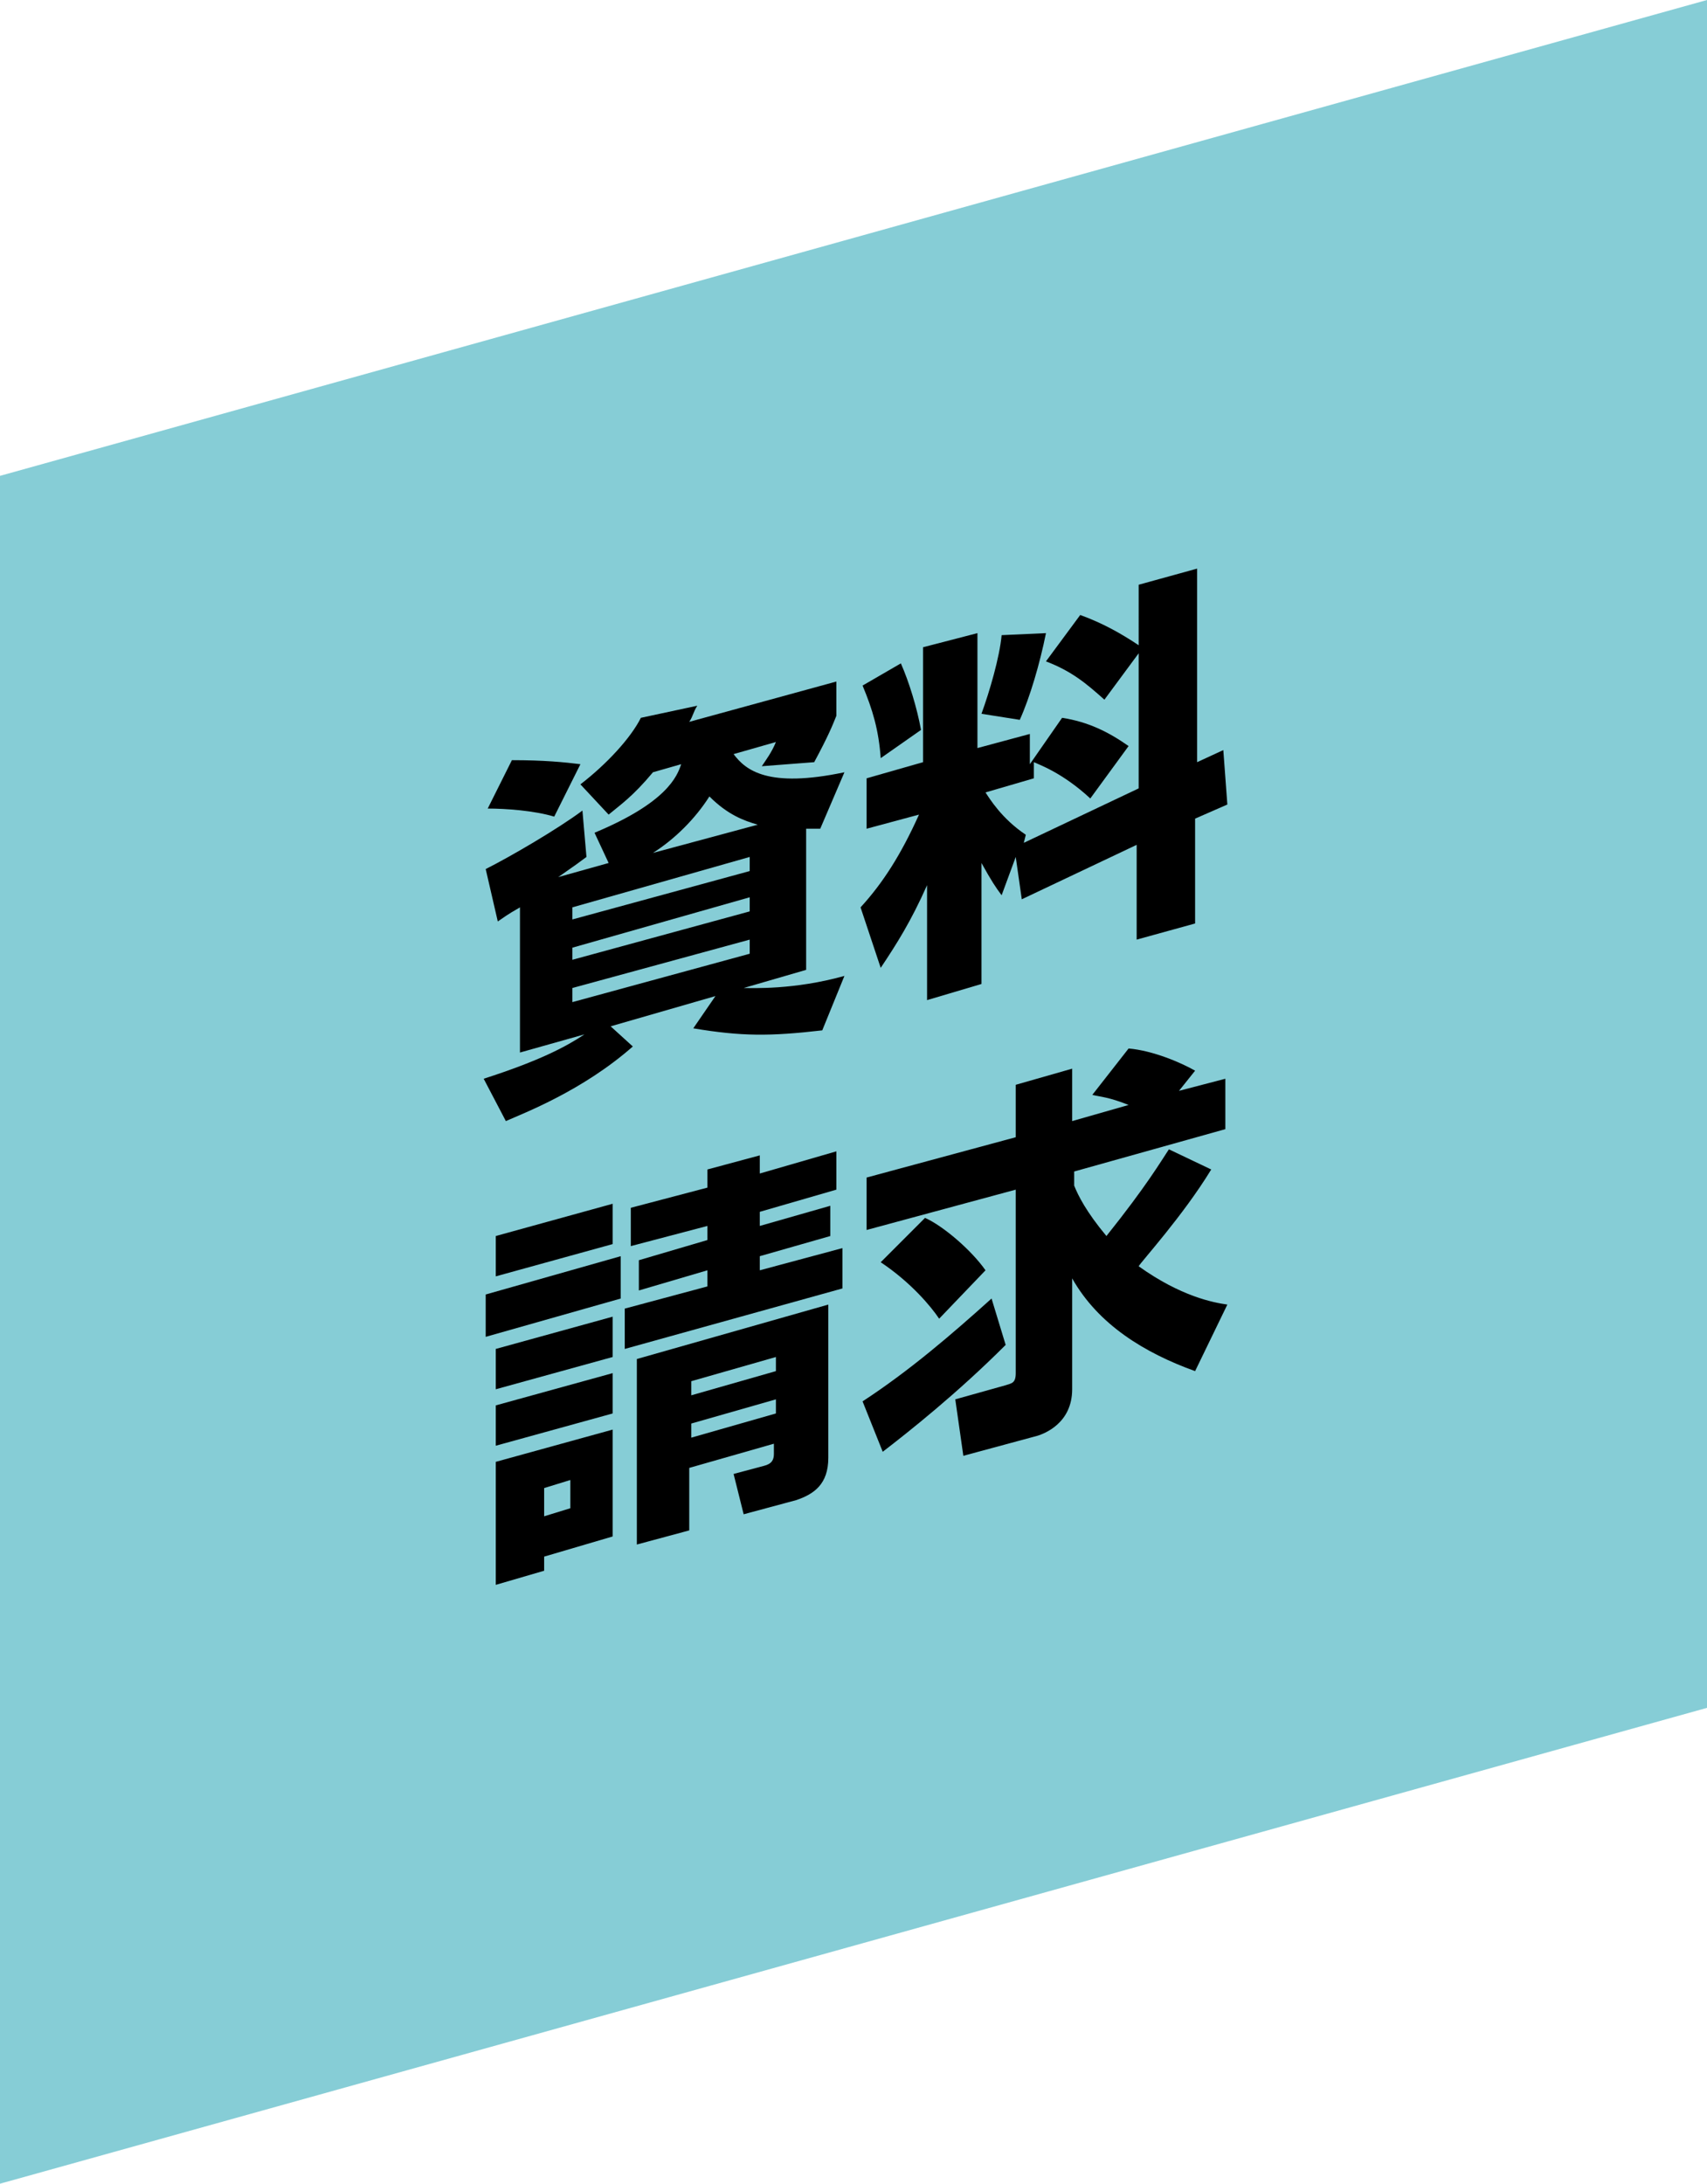
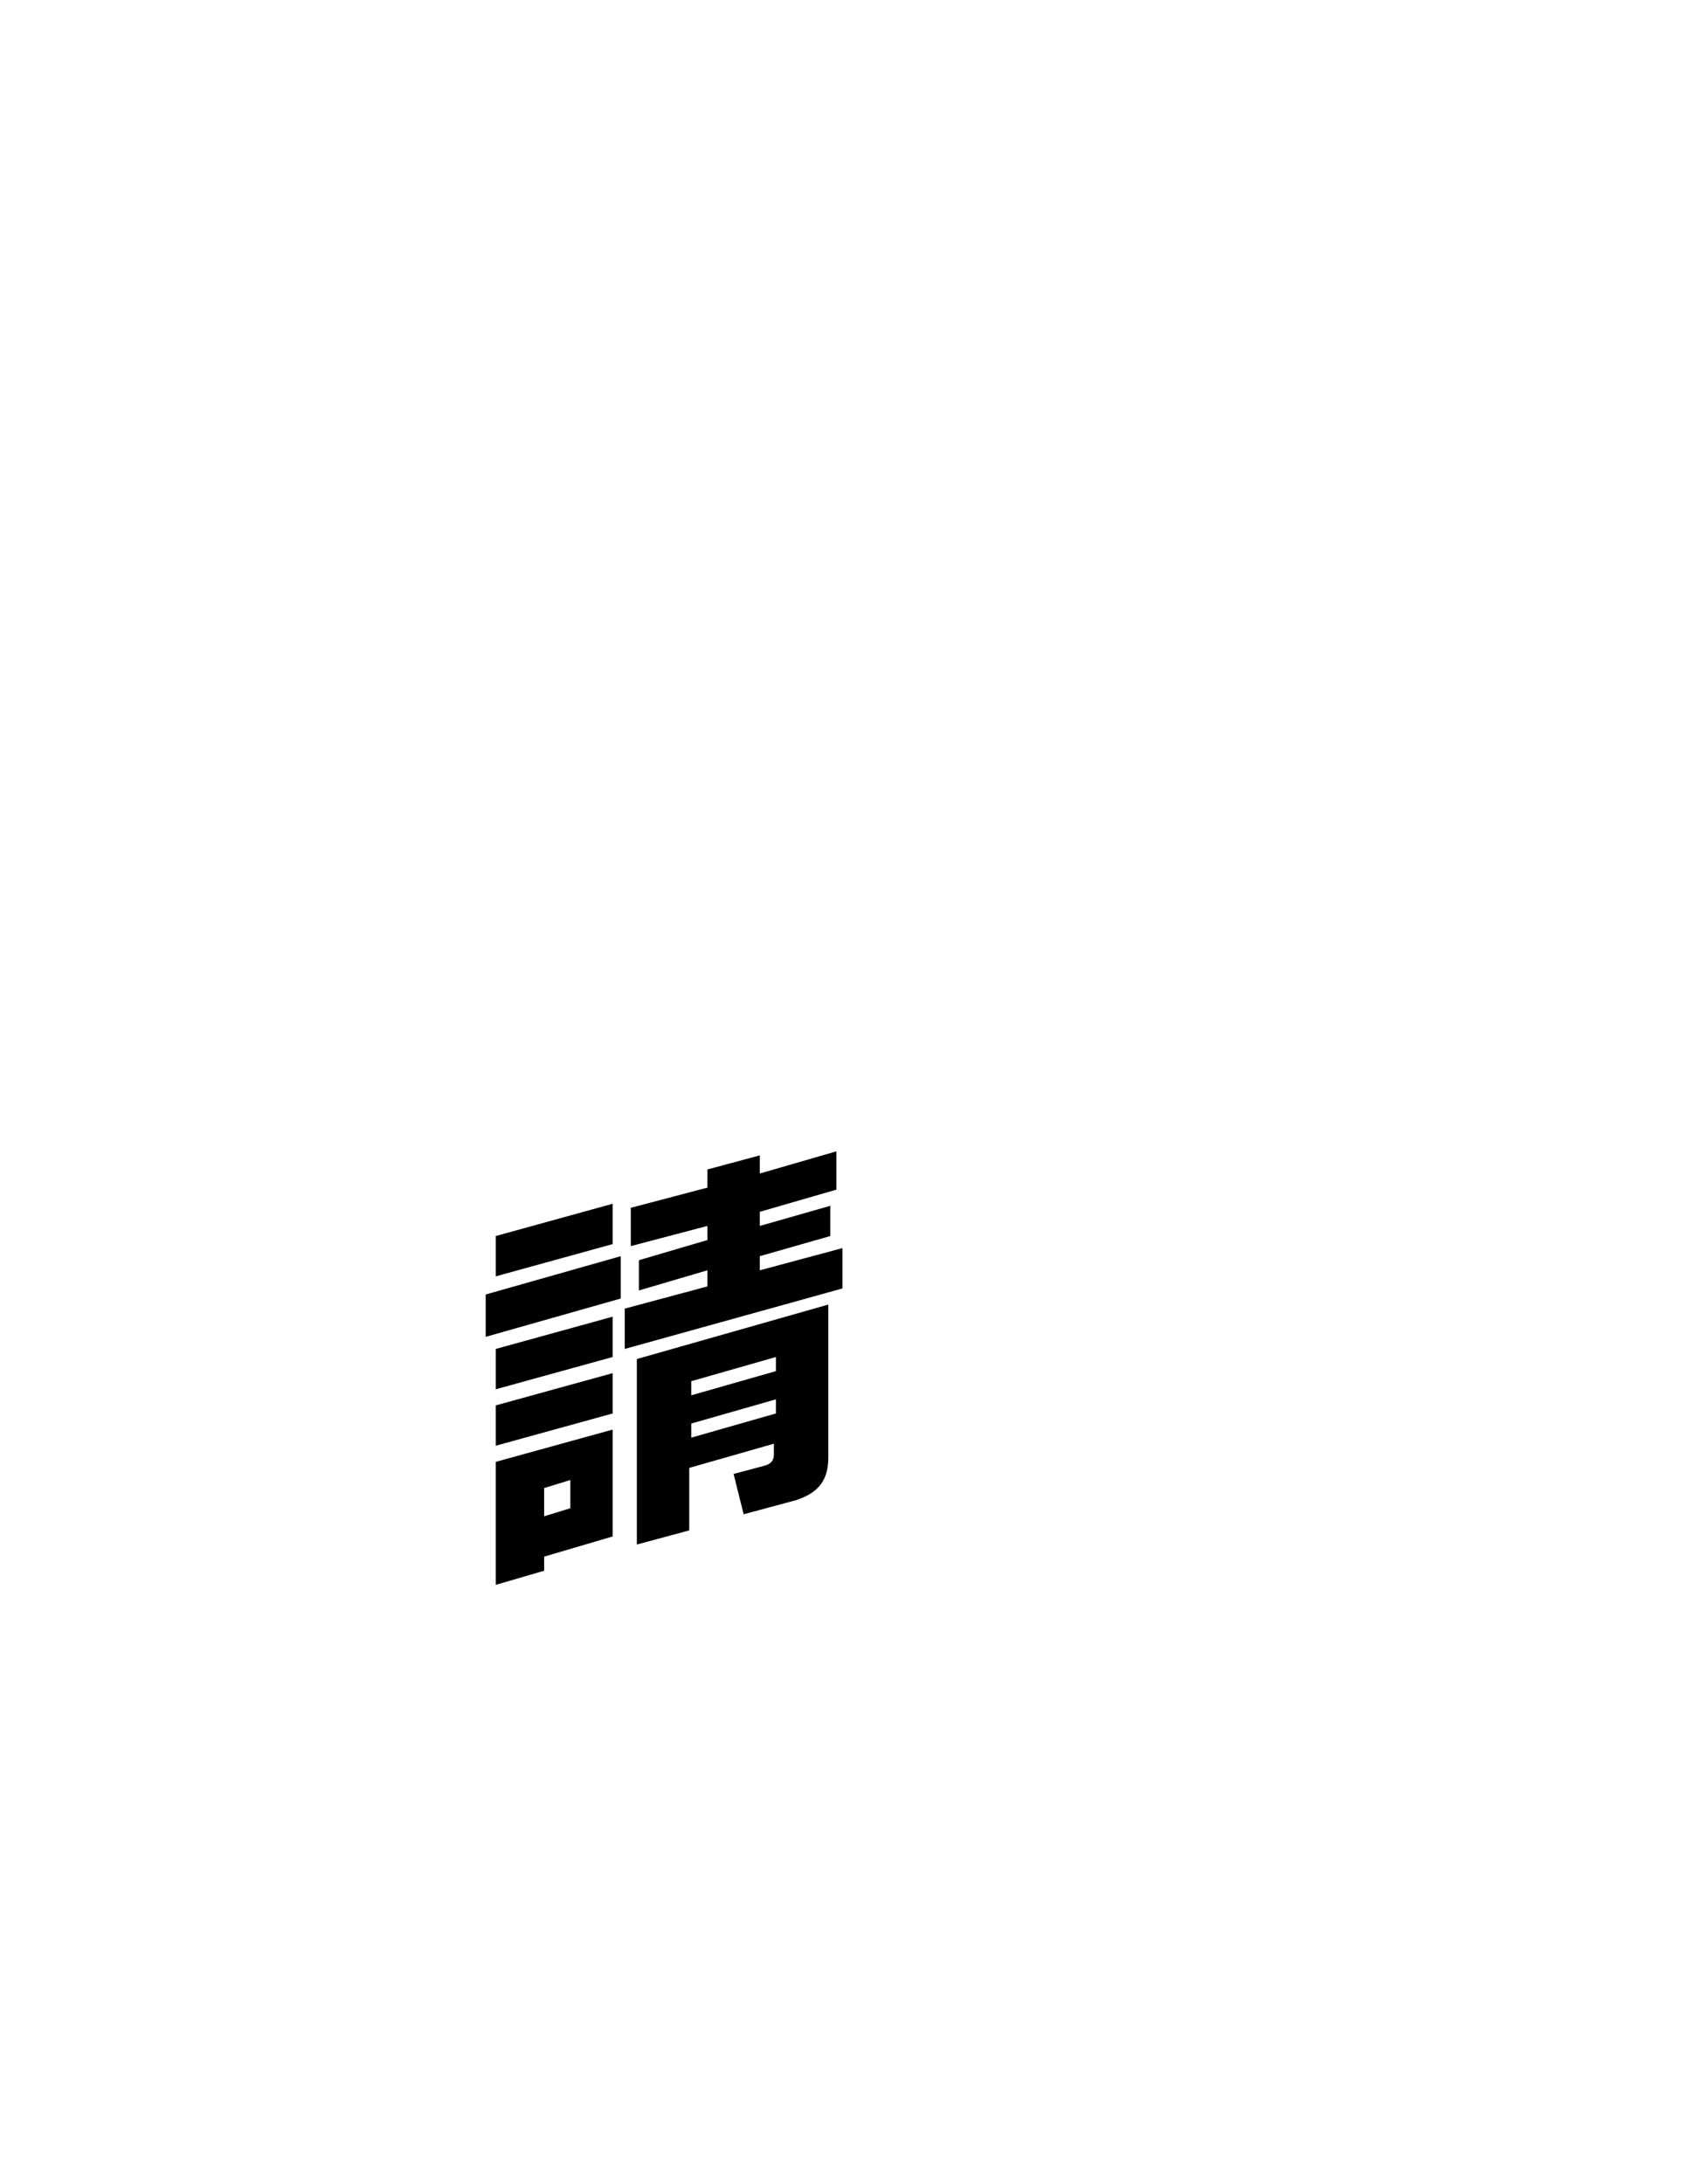
<svg xmlns="http://www.w3.org/2000/svg" version="1.1" id="レイヤー_1" x="0px" y="0px" viewBox="0 0 84.7 108.3" style="enable-background:new 0 0 84.7 108.3;" xml:space="preserve">
  <style type="text/css">
	.st0{fill:#86CDD6;}
</style>
  <g>
-     <polygon class="st0" points="0,23.6 84.7,0 84.7,84.7 0,108.3  " />
    <g>
-       <path d="M40.7,41.1c-0.5,0-0.6,0-0.7,0v7L36.9,49c0.4,0,2.5,0.1,5-0.6l-1.1,2.7c-2.6,0.3-4,0.3-6.4-0.1l1.1-1.6l-5.2,1.5l1.1,1    c-2.5,2.2-5.4,3.3-6.3,3.7l-1.1-2.1c2.8-0.9,4.1-1.6,5-2.2l-3.2,0.9V45c-0.7,0.4-0.8,0.5-1.1,0.7l-0.6-2.6c1.2-0.6,3.6-2,4.8-2.9    l0.2,2.3c-0.4,0.3-0.4,0.3-1.4,1l2.5-0.7l-0.7-1.5c3.6-1.5,4.1-2.8,4.3-3.4l-1.4,0.4c-1,1.2-1.6,1.6-2.2,2.1l-1.4-1.5    c1.3-1,2.5-2.3,3-3.3l2.8-0.6c-0.2,0.3-0.2,0.5-0.4,0.8l7.3-2v1.7c-0.2,0.5-0.4,1-1.1,2.3L37.8,38c0.2-0.3,0.5-0.7,0.7-1.2    l-2.1,0.6c0.6,0.8,1.7,1.7,5.5,0.9L40.7,41.1z M25.4,37.7c1.6,0,2.6,0.1,3.4,0.2l-1.3,2.6c-1-0.3-2.4-0.4-3.3-0.4L25.4,37.7z     M28.4,45.6l8.8-2.4v-0.7L28.4,45V45.6z M28.4,47.6l8.8-2.4v-0.7L28.4,47V47.6z M28.4,49.7l8.8-2.4v-0.7L28.4,49V49.7z M37.6,40.9    c-0.7-0.2-1.5-0.5-2.4-1.4c-0.7,1.1-1.7,2.1-2.8,2.8L37.6,40.9z" />
-       <path d="M50.4,42.5l-0.7,1.9c-0.3-0.4-0.5-0.7-1-1.6v6L46,49.6v-5.7c-0.8,1.8-1.5,2.9-2.3,4.1l-1-3c1.1-1.2,2-2.6,2.9-4.6    l-2.6,0.7v-2.5l2.8-0.8v-5.7l2.7-0.7v5.7l2.6-0.7v1.5l1.6-2.3C54,35.8,55,36.3,56,37l-1.9,2.6c-1.4-1.3-2.6-1.7-2.8-1.8v0.8    l-2.4,0.7c0.2,0.3,0.8,1.3,2,2.1l-0.1,0.4l5.7-2.7v-6.7l-1.7,2.3c-0.9-0.8-1.6-1.4-2.9-1.9l1.7-2.3c1.1,0.4,2,0.9,2.9,1.5V29    l2.9-0.8v9.6l1.3-0.6l0.2,2.7l-1.6,0.7v5.2l-2.9,0.8v-4.7l-5.7,2.7L50.4,42.5z M44.7,32.9c0.4,0.9,0.8,2.2,1,3.3l-2,1.4    c-0.1-1.4-0.4-2.4-0.9-3.6L44.7,32.9z M51.9,31.4c-0.3,1.5-0.8,3.2-1.3,4.3l-1.9-0.3c0.4-1.1,0.9-2.8,1-3.9L51.9,31.4z" />
      <path d="M24.1,64.2l6.7-1.9v2.1l-6.7,1.9V64.2z M24.6,61.3l5.8-1.6v2l-5.8,1.6V61.3z M24.6,66.9l5.8-1.6v2l-5.8,1.6V66.9z     M24.6,69.7l5.8-1.6v2l-5.8,1.6V69.7z M24.6,72.5l5.8-1.6v5.3L27,77.2v0.7l-2.4,0.7V72.5z M27,73.8v1.4l1.3-0.4v-1.4L27,73.8z     M37.7,58.2l3.8-1.1V59l-3.8,1.1v0.7l3.5-1v1.5l-3.5,1V63l4.1-1.1v2l-10.8,3v-2l4.1-1.1V63l-3.4,1v-1.5l3.4-1v-0.7l-3.8,1v-1.9    l3.8-1V58l2.6-0.7V58.2z M41.1,64.7v7.6c0,1.3-0.7,1.8-1.6,2.1l-2.6,0.7l-0.5-2l1.5-0.4c0.4-0.1,0.5-0.3,0.5-0.6v-0.5l-4.2,1.2    v3.1l-2.6,0.7v-9.2L41.1,64.7z M34.3,68.5v0.7l4.2-1.2v-0.7L34.3,68.5z M34.3,70.6v0.7l4.2-1.2v-0.7L34.3,70.6z" />
-       <path d="M49.9,66.7c-2.4,2.4-4.8,4.3-6.1,5.3l-1-2.5c2.3-1.5,4.4-3.3,6.4-5.1L49.9,66.7z M60.1,58c-1.4,2.3-3.5,4.6-3.6,4.8    c2.1,1.5,3.7,1.8,4.4,1.9l-1.6,3.3c-2.5-0.9-4.8-2.3-6.1-4.6v5.5c0,1.7-1.4,2.2-1.7,2.3l-3.7,1l-0.4-2.8l2.5-0.7    c0.3-0.1,0.5-0.1,0.5-0.6v-9.1l-7.4,2v-2.6l7.4-2v-2.6l2.8-0.8v2.6l2.8-0.8c-1-0.4-1.4-0.4-1.8-0.5l1.8-2.3    c1.2,0.1,2.6,0.7,3.3,1.1l-0.8,1l2.3-0.6V56l-7.5,2.1v0.7c0.2,0.5,0.6,1.3,1.6,2.5c2-2.5,2.7-3.7,3.1-4.3L60.1,58z M45.9,60.4    c0.9,0.4,2.3,1.6,3,2.6l-2.3,2.4c-0.4-0.6-1.4-1.8-2.9-2.8L45.9,60.4z" />
    </g>
  </g>
</svg>